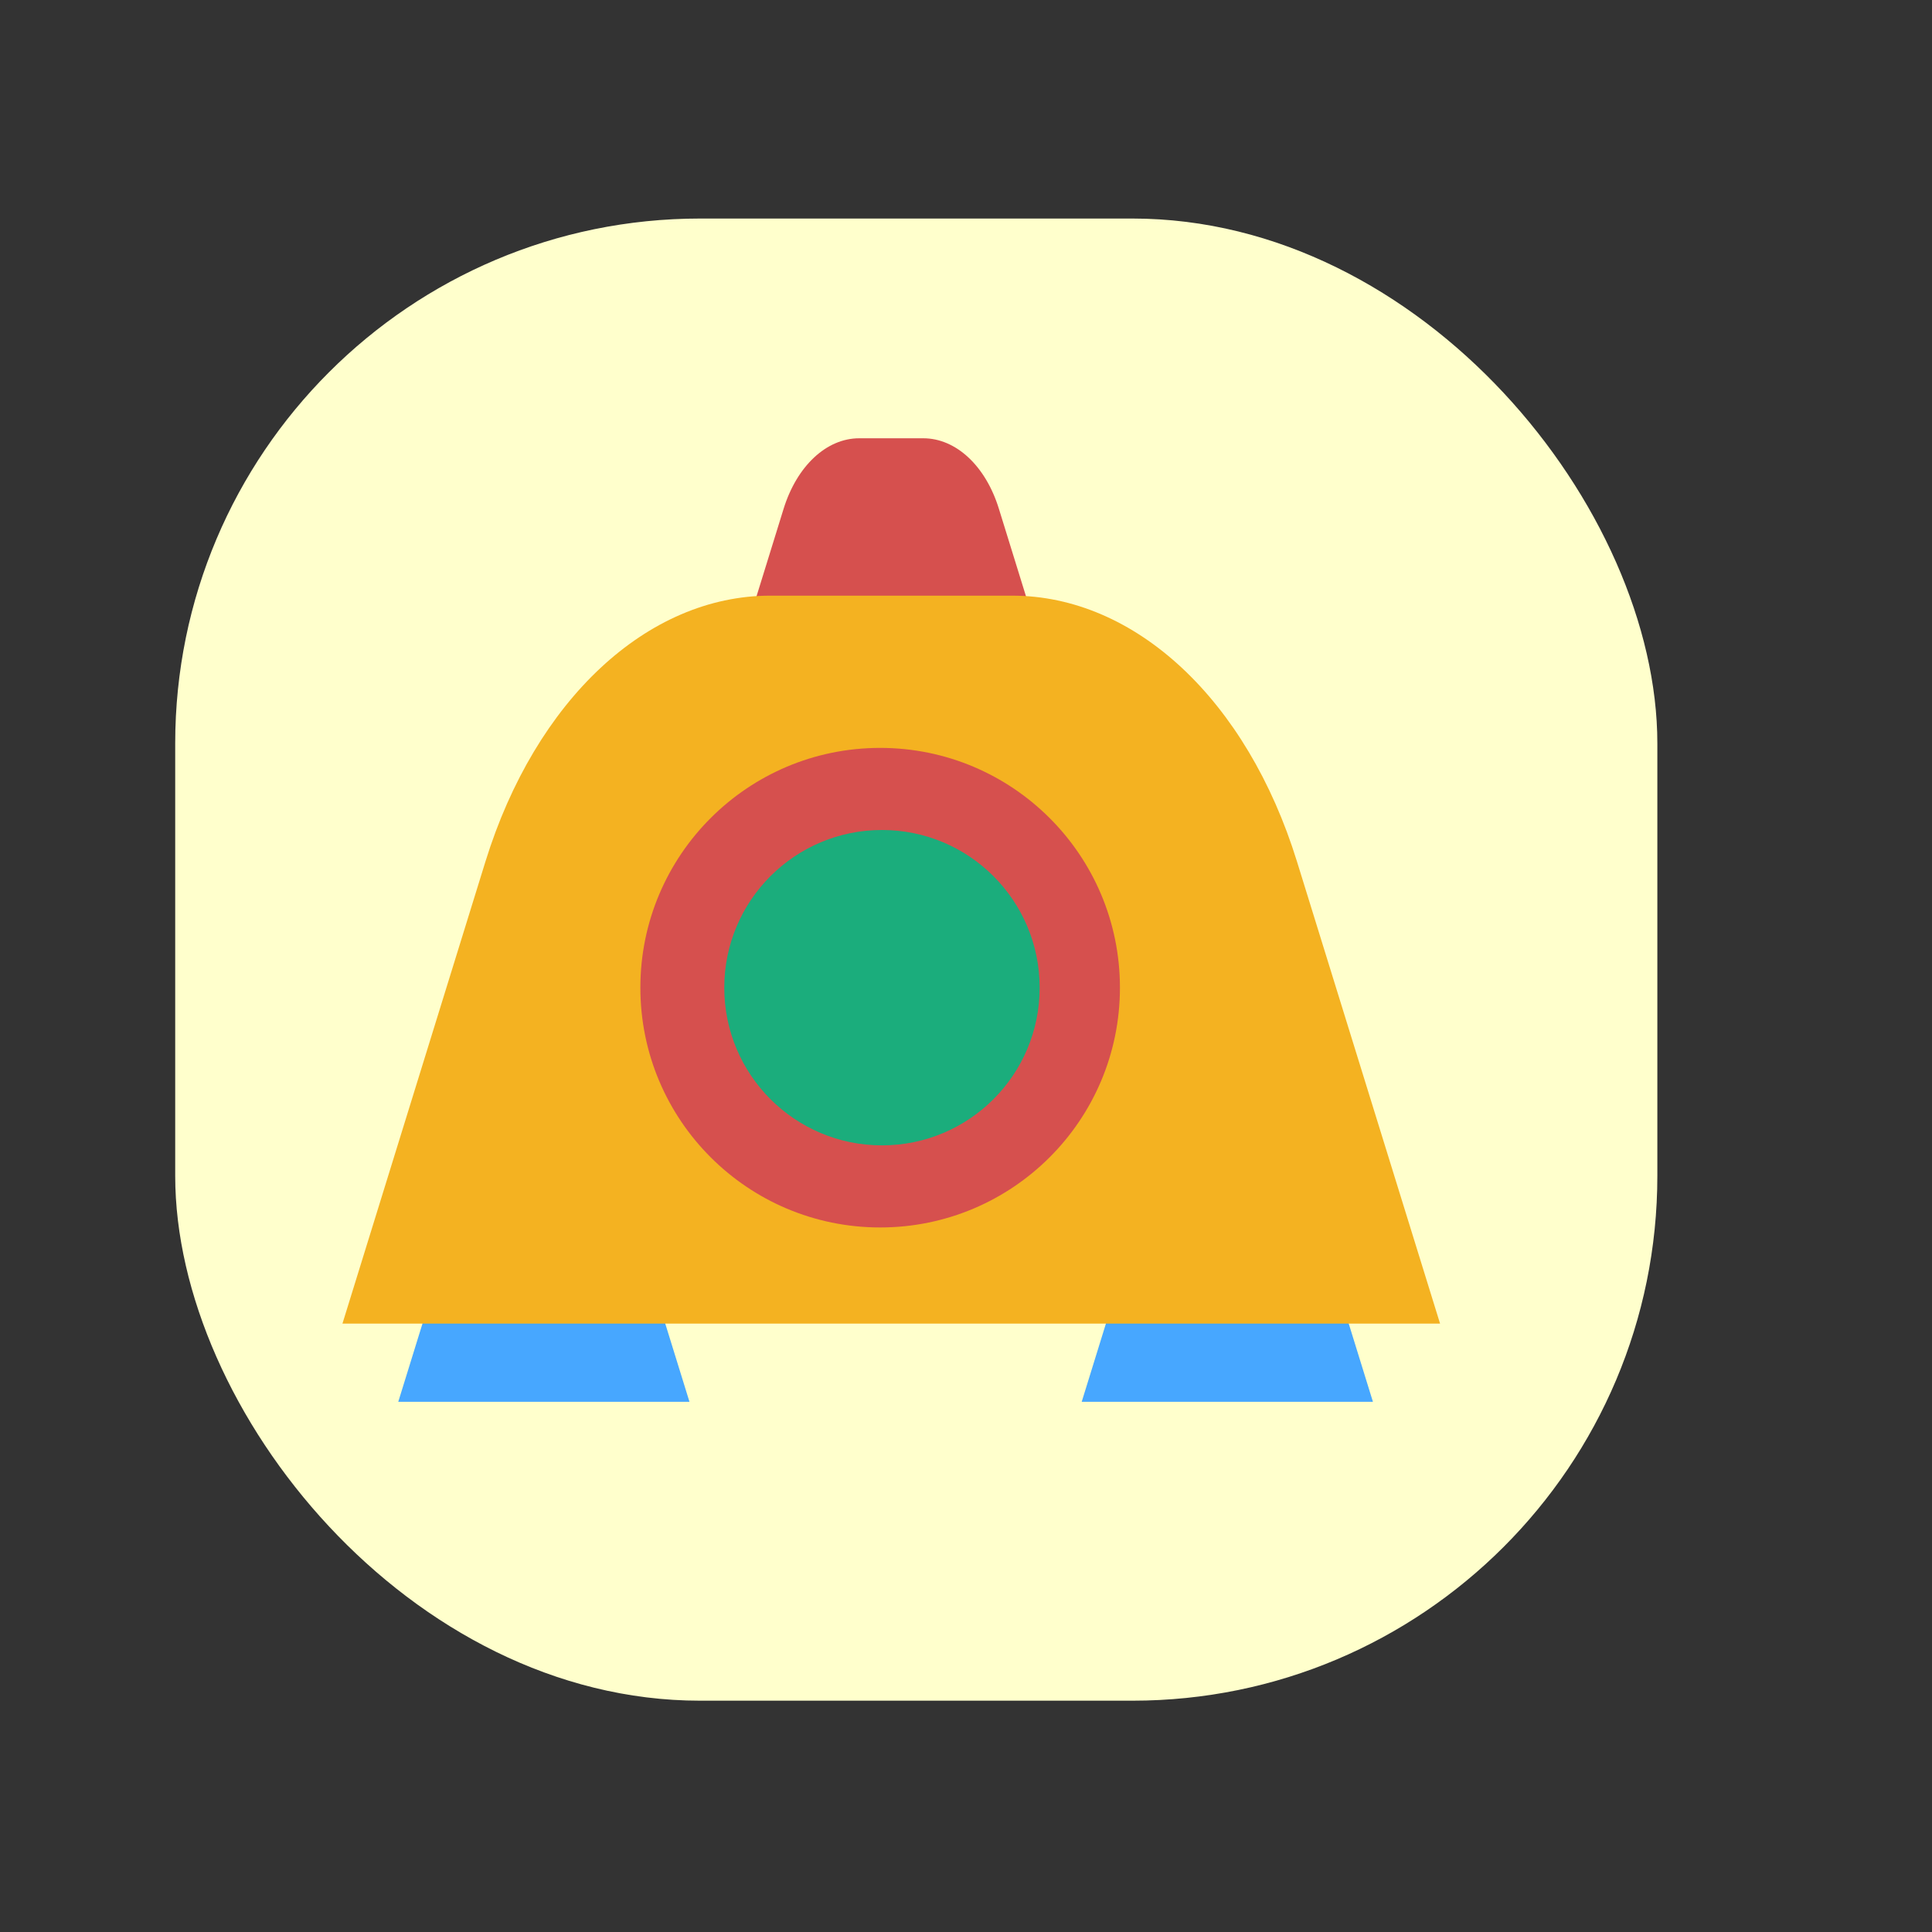
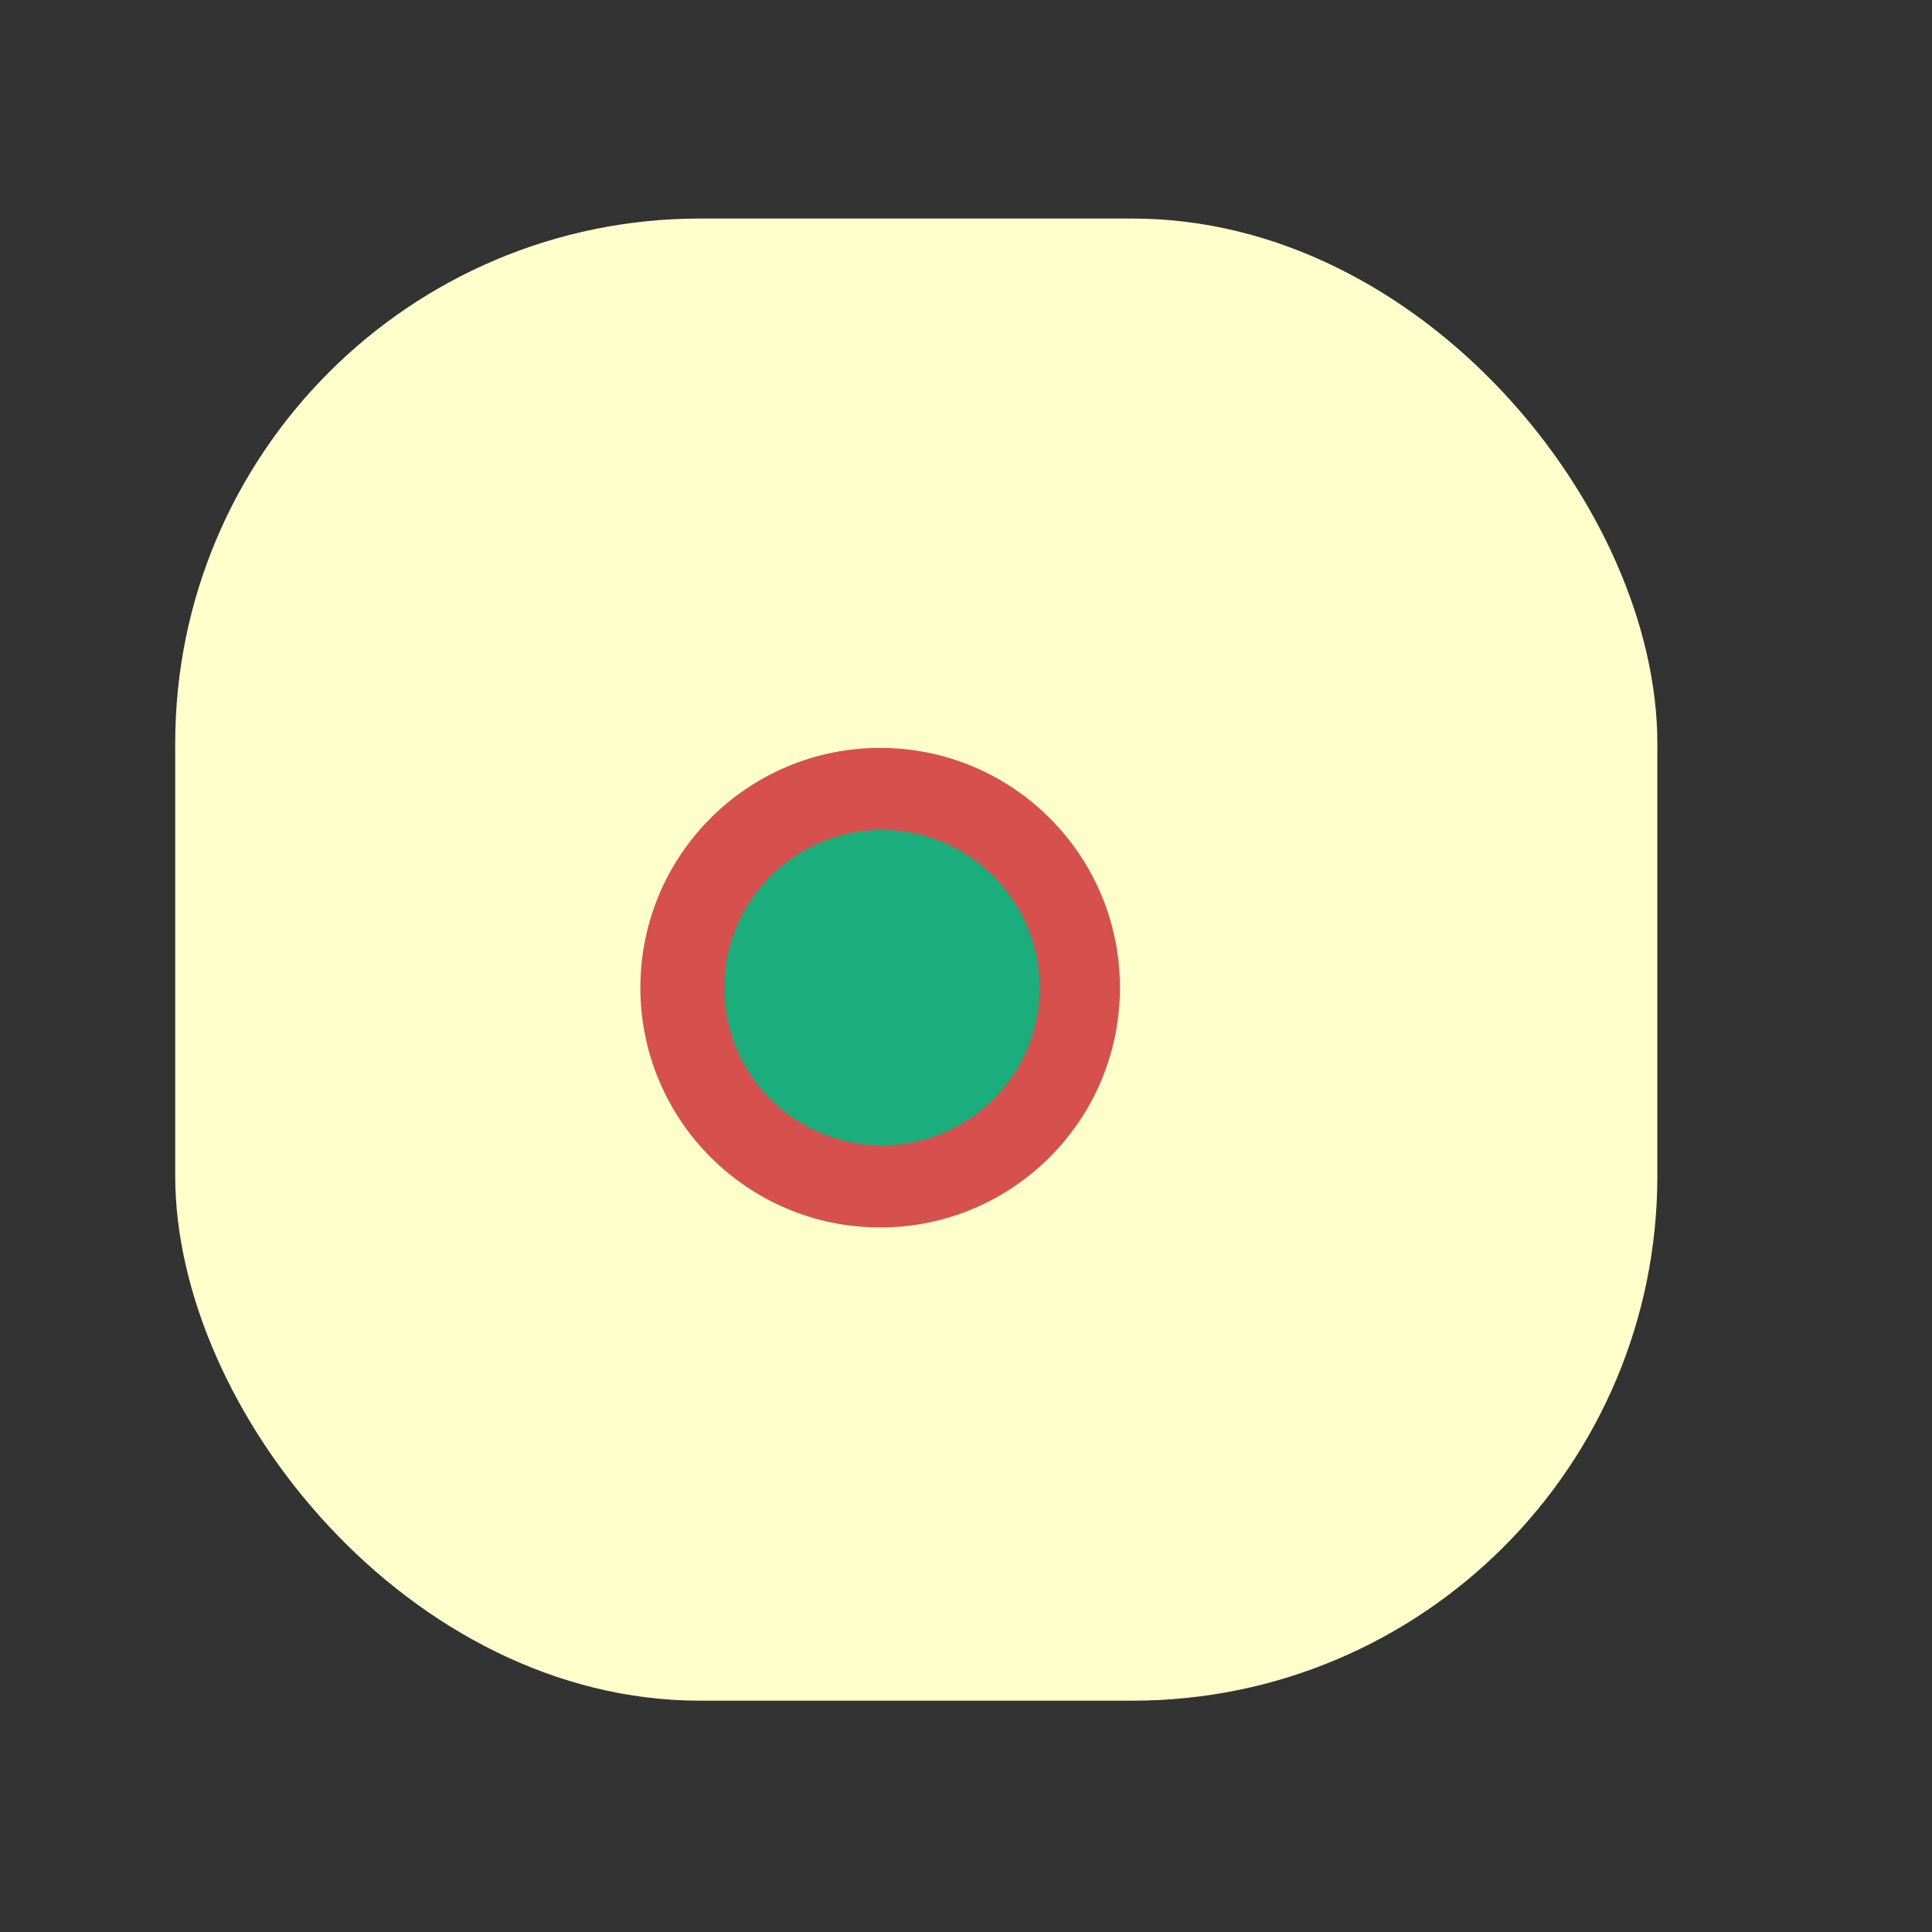
<svg xmlns="http://www.w3.org/2000/svg" id="图层_1" data-name="图层 1" viewBox="0 0 1024 1024">
  <rect x="0" y="0" width="1024" height="1024" fill="#333333" stroke="none" />
  <defs>
    <style>.cls-1{fill:#ffc;}.cls-2{fill:#d6504e;}.cls-3{fill:#47a7ff;}.cls-4{fill:#f4b221;}.cls-5{fill:#1bad7c;}</style>
  </defs>
  <title>68</title>
  <rect class="cls-1" x="92.86" y="115.83" width="785.57" height="785.57" rx="278.21" ry="278.21" />
-   <path class="cls-2" d="M549.57,334.69l-20.13-65c-7-22.74-22.74-37.39-40.06-37.39h-34c-17.32,0-33,14.65-40.06,37.39l-20.12,65Z" />
-   <path class="cls-3" d="M365.44,743l-20.13-65c-7-22.73-22.73-37.38-40.05-37.38h-34c-17.32,0-33,14.65-40.05,37.38l-20.13,65Z" />
-   <path class="cls-3" d="M727.69,743l-20.12-65c-7-22.73-22.74-37.38-40.06-37.38h-34c-17.32,0-33,14.65-40.06,37.38l-20.13,65Z" />
-   <path class="cls-4" d="M763.26,701.53,687.41,456.59c-26.53-85.68-85.68-140.88-151-140.88H408.31c-65.27,0-124.42,55.2-151,140.88L181.51,701.53Z" />
  <circle class="cls-2" cx="466.5" cy="523.49" r="127.09" />
  <circle class="cls-5" cx="467.46" cy="523.49" r="83.58" />
</svg>